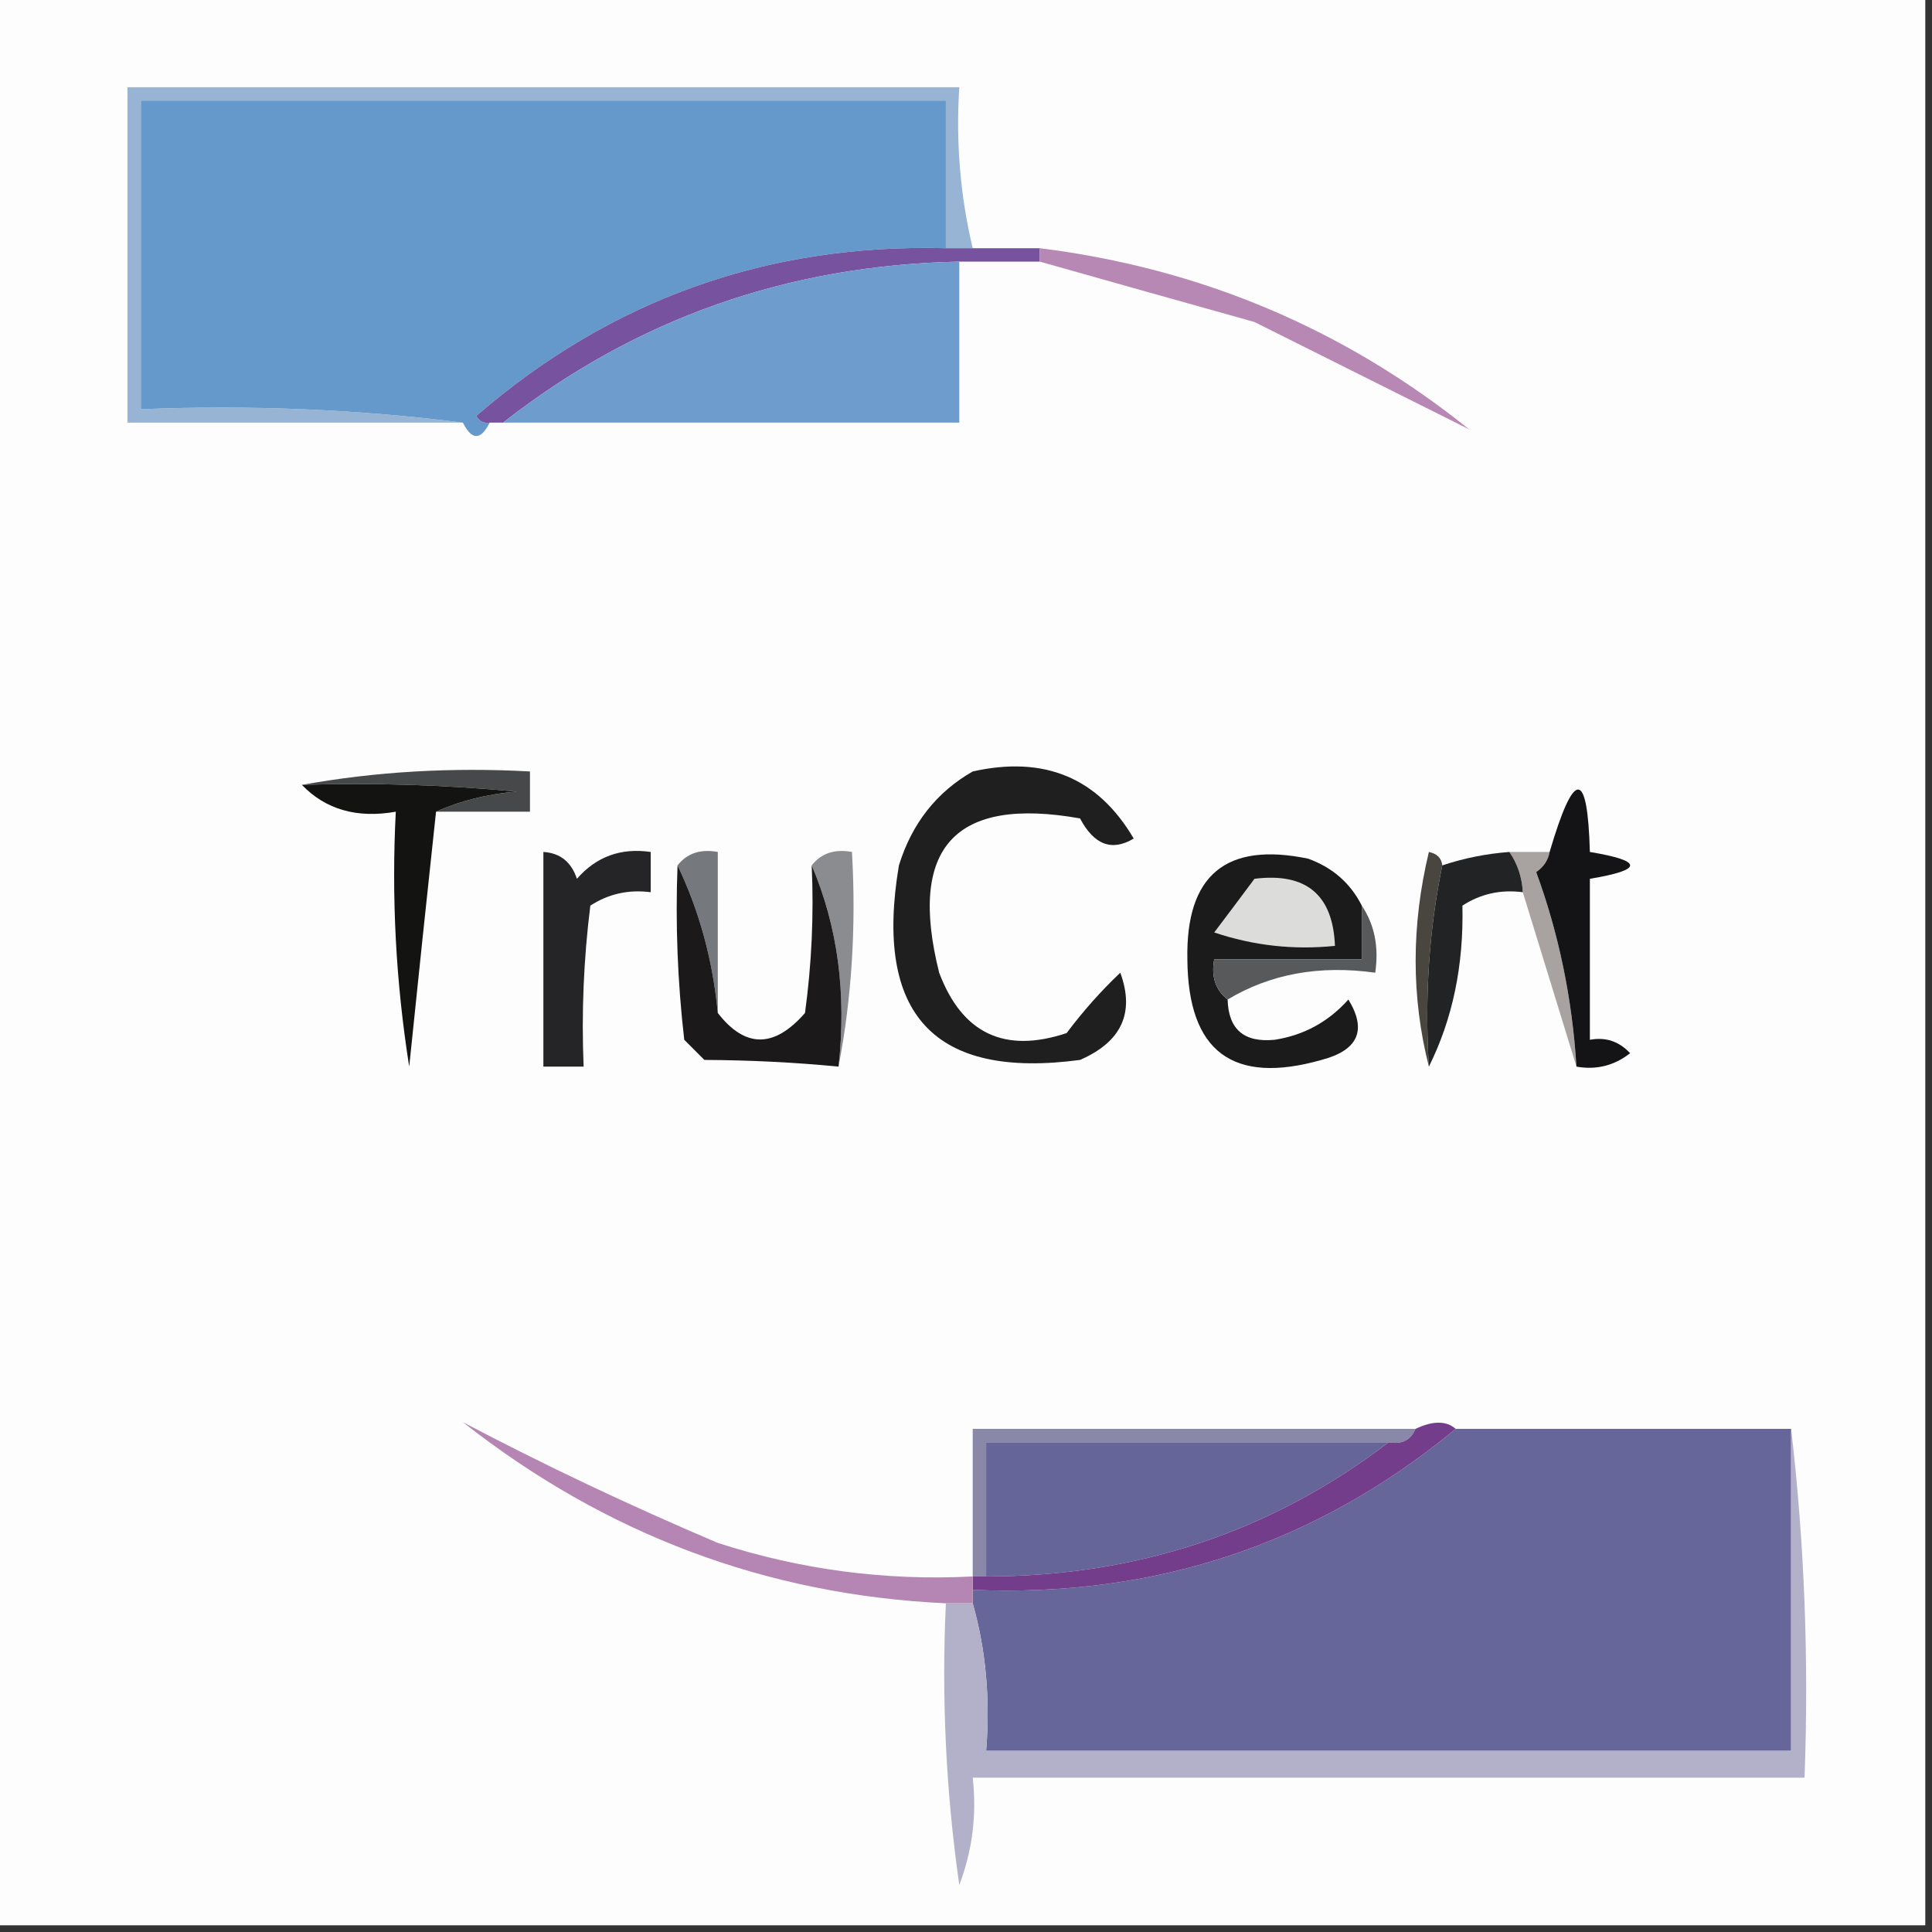
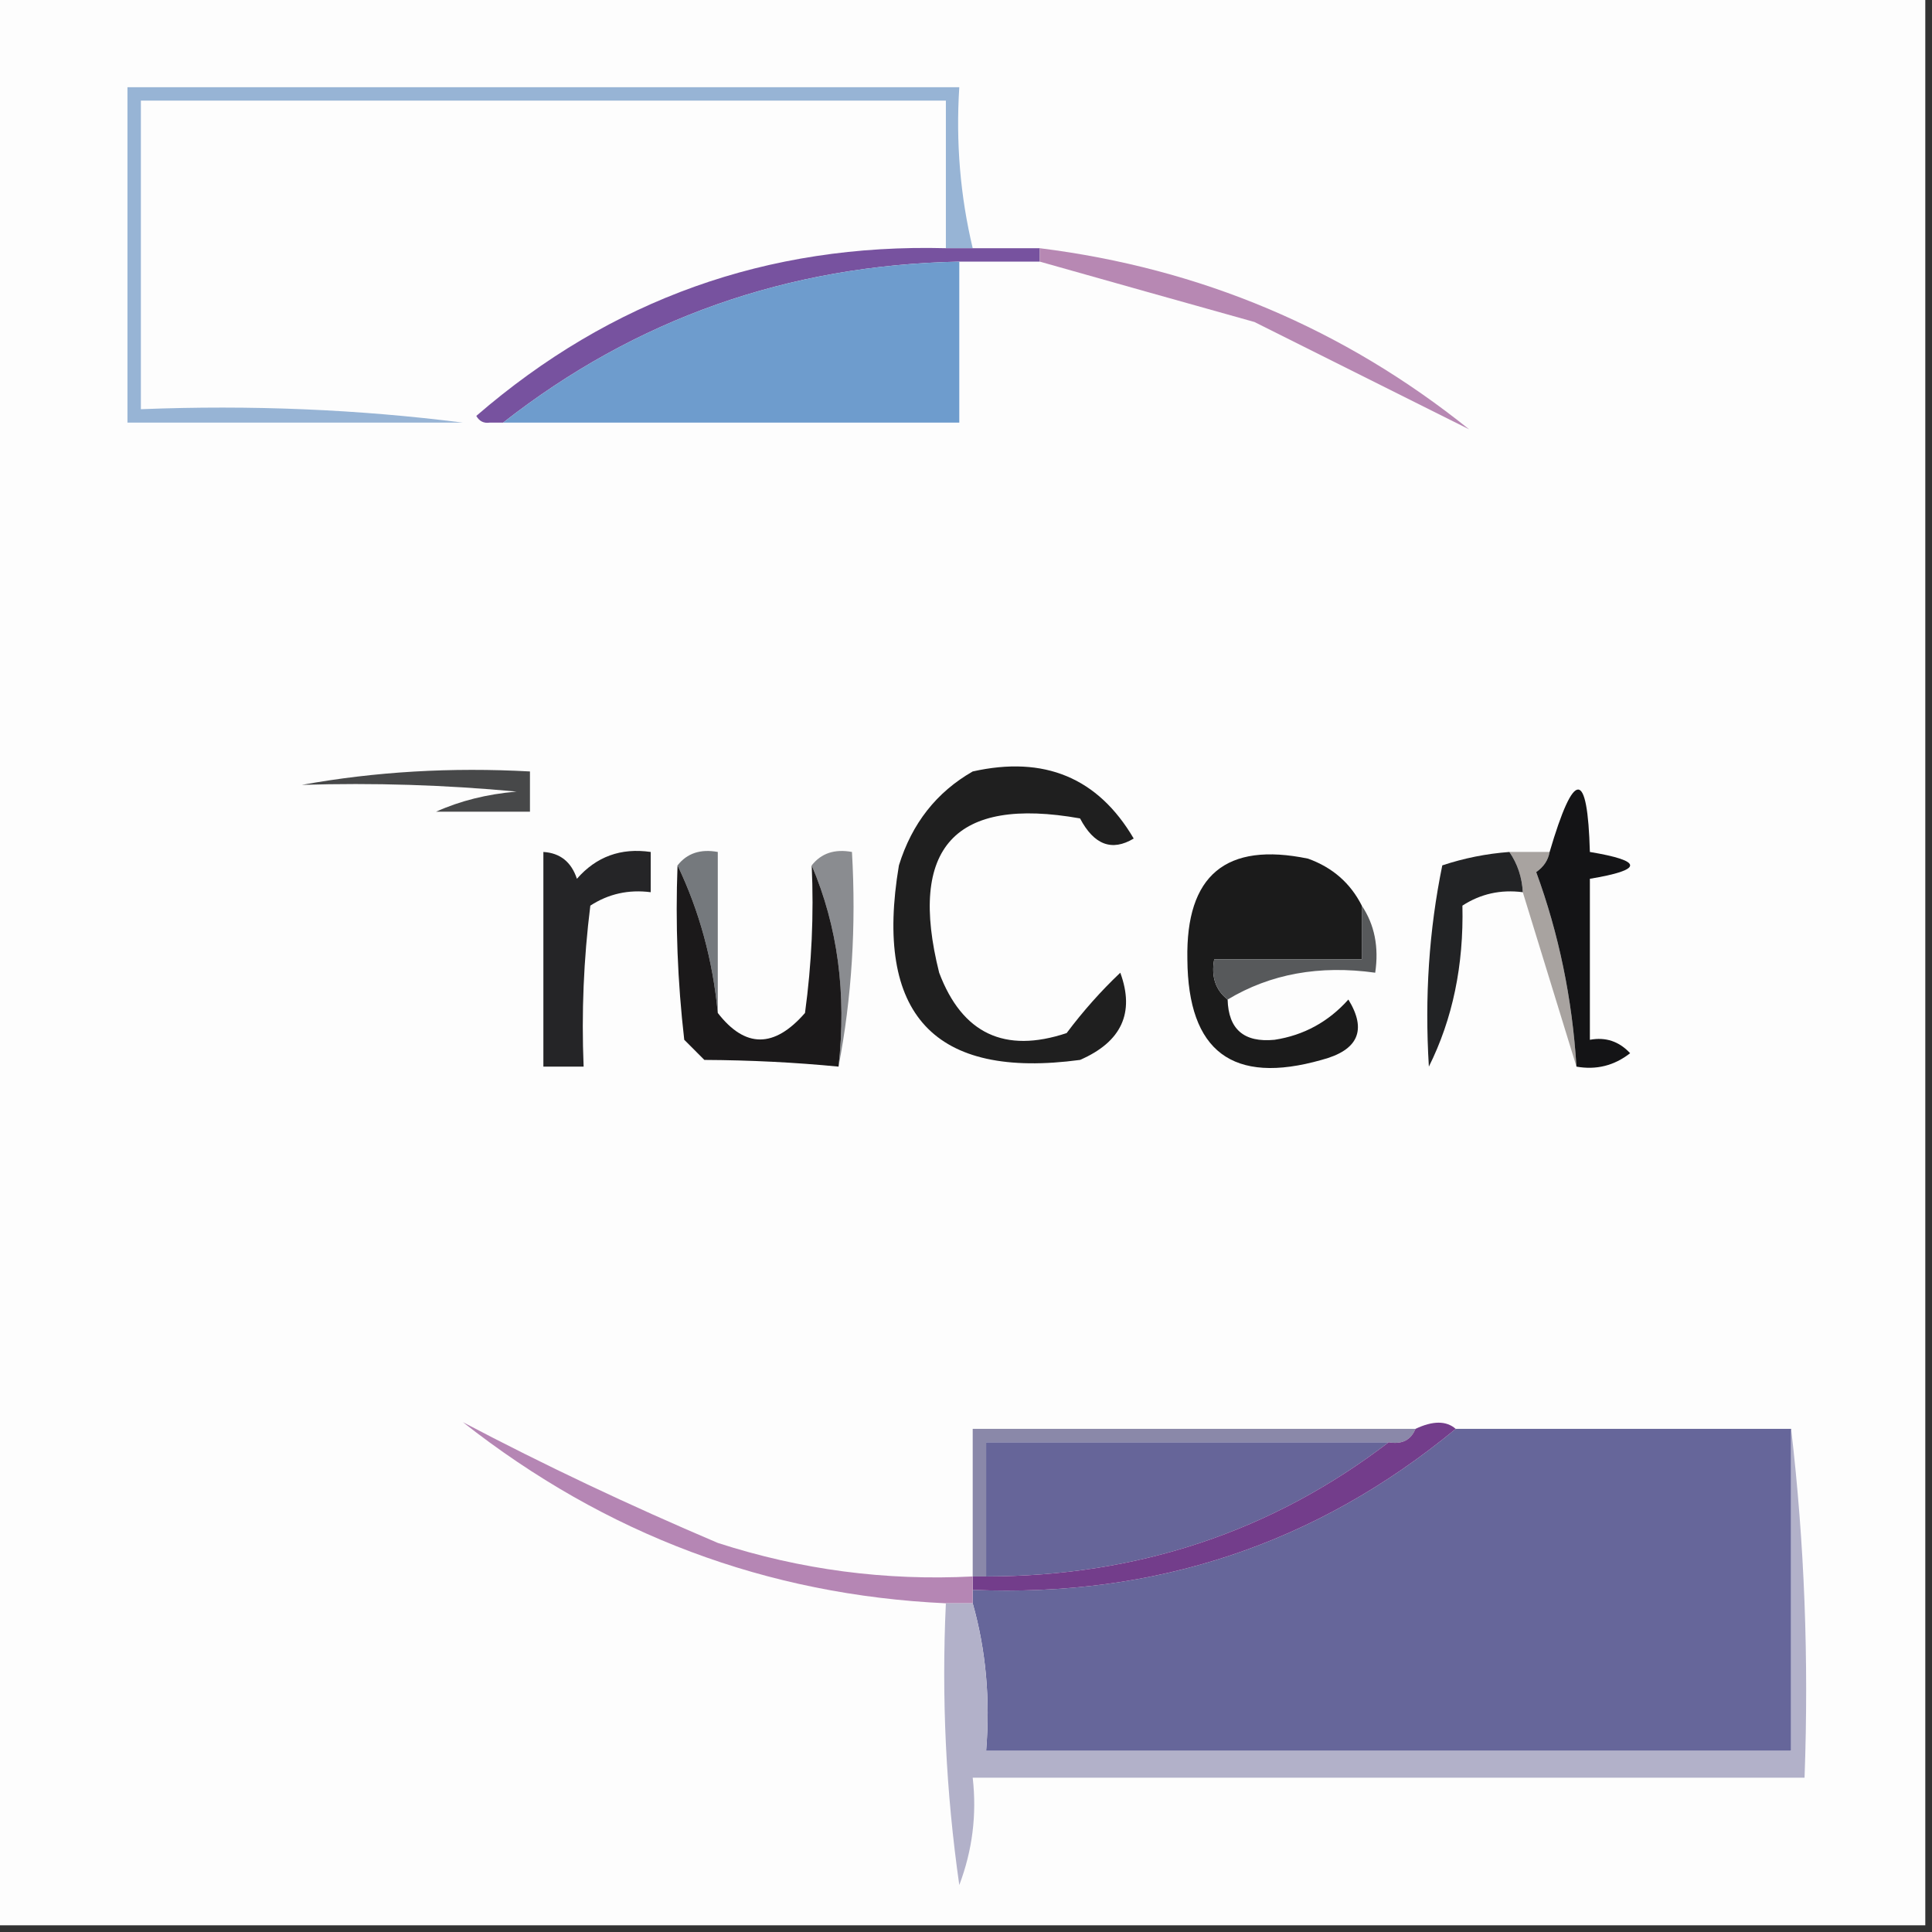
<svg xmlns="http://www.w3.org/2000/svg" version="1.1" width="144px" height="144px" style="shape-rendering:geometricPrecision; text-rendering:geometricPrecision; image-rendering:optimizeQuality; fill-rule:evenodd; clip-rule:evenodd">
  <rect width="100%" height="100%" fill="#333333" stroke="none" />
  <g>
    <path style="opacity:1" fill="#fdfdfd" d="M -0.5,-0.5 C 47.5,-0.5 95.5,-0.5 143.5,-0.5C 143.5,47.5 143.5,95.5 143.5,143.5C 95.5,143.5 47.5,143.5 -0.5,143.5C -0.5,95.5 -0.5,47.5 -0.5,-0.5 Z" />
  </g>
  <g>
    <path style="opacity:1" fill="#97b4d5" d="M 72.5,18.5 C 71.833,18.5 71.167,18.5 70.5,18.5C 70.5,14.833 70.5,11.167 70.5,7.5C 50.5,7.5 30.5,7.5 10.5,7.5C 10.5,15.167 10.5,22.833 10.5,30.5C 18.684,30.174 26.684,30.508 34.5,31.5C 26.167,31.5 17.833,31.5 9.5,31.5C 9.5,23.167 9.5,14.833 9.5,6.5C 30.167,6.5 50.833,6.5 71.5,6.5C 71.237,10.6 71.57,14.6 72.5,18.5 Z" />
  </g>
  <g>
-     <path style="opacity:1" fill="#6699cb" d="M 70.5,18.5 C 57.202,18.151 45.535,22.318 35.5,31C 35.728,31.399 36.062,31.565 36.5,31.5C 35.833,32.833 35.167,32.833 34.5,31.5C 26.684,30.508 18.684,30.174 10.5,30.5C 10.5,22.833 10.5,15.167 10.5,7.5C 30.5,7.5 50.5,7.5 70.5,7.5C 70.5,11.167 70.5,14.833 70.5,18.5 Z" />
-   </g>
+     </g>
  <g>
    <path style="opacity:1" fill="#77529f" d="M 70.5,18.5 C 71.167,18.5 71.833,18.5 72.5,18.5C 74.167,18.5 75.833,18.5 77.5,18.5C 77.5,18.833 77.5,19.167 77.5,19.5C 75.5,19.5 73.5,19.5 71.5,19.5C 58.711,19.761 47.378,23.761 37.5,31.5C 37.167,31.5 36.833,31.5 36.5,31.5C 36.062,31.565 35.728,31.399 35.5,31C 45.535,22.318 57.202,18.151 70.5,18.5 Z" />
  </g>
  <g>
    <path style="opacity:1" fill="#6e9ccd" d="M 71.5,19.5 C 71.5,23.5 71.5,27.5 71.5,31.5C 60.167,31.5 48.833,31.5 37.5,31.5C 47.378,23.761 58.711,19.761 71.5,19.5 Z" />
  </g>
  <g>
    <path style="opacity:1" fill="#b788b3" d="M 77.5,18.5 C 89.49,19.999 100.157,24.499 109.5,32C 104.343,29.422 99.01,26.755 93.5,24C 88.044,22.473 82.711,20.973 77.5,19.5C 77.5,19.167 77.5,18.833 77.5,18.5 Z" />
  </g>
  <g>
    <path style="opacity:1" fill="#474849" d="M 22.5,58.5 C 27.975,57.511 33.642,57.178 39.5,57.5C 39.5,58.5 39.5,59.5 39.5,60.5C 37.167,60.5 34.833,60.5 32.5,60.5C 34.292,59.691 36.292,59.191 38.5,59C 33.177,58.501 27.844,58.334 22.5,58.5 Z" />
  </g>
  <g>
-     <path style="opacity:1" fill="#131312" d="M 22.5,58.5 C 27.844,58.334 33.177,58.501 38.5,59C 36.292,59.191 34.292,59.691 32.5,60.5C 31.833,66.679 31.167,73.013 30.5,79.5C 29.504,73.201 29.17,66.868 29.5,60.5C 26.612,61.01 24.279,60.343 22.5,58.5 Z" />
-   </g>
+     </g>
  <g>
    <path style="opacity:1" fill="#1f1f1f" d="M 72.5,57.5 C 77.843,56.304 81.843,57.971 84.5,62.5C 82.877,63.476 81.543,62.976 80.5,61C 71.162,59.342 67.662,63.175 70,72.5C 71.713,77.038 74.879,78.538 79.5,77C 80.726,75.365 82.059,73.865 83.5,72.5C 84.594,75.487 83.594,77.654 80.5,79C 69.63,80.457 65.13,75.624 67,64.5C 67.967,61.379 69.8,59.046 72.5,57.5 Z" />
  </g>
  <g>
    <path style="opacity:1" fill="#75797d" d="M 50.5,64.5 C 51.209,63.596 52.209,63.263 53.5,63.5C 53.5,67.5 53.5,71.5 53.5,75.5C 53.125,71.558 52.125,67.891 50.5,64.5 Z" />
  </g>
  <g>
    <path style="opacity:1" fill="#8a8c90" d="M 60.5,64.5 C 61.209,63.596 62.209,63.263 63.5,63.5C 63.821,69.026 63.488,74.359 62.5,79.5C 63.108,74.056 62.442,69.056 60.5,64.5 Z" />
  </g>
  <g>
-     <path style="opacity:1" fill="#494640" d="M 107.5,64.5 C 106.513,69.305 106.179,74.305 106.5,79.5C 105.185,74.32 105.185,68.986 106.5,63.5C 107.107,63.624 107.44,63.957 107.5,64.5 Z" />
-   </g>
+     </g>
  <g>
    <path style="opacity:1" fill="#a8a3a0" d="M 112.5,63.5 C 113.5,63.5 114.5,63.5 115.5,63.5C 115.389,64.117 115.056,64.617 114.5,65C 116.186,69.604 117.186,74.437 117.5,79.5C 116.167,75.167 114.833,70.833 113.5,66.5C 113.443,65.391 113.11,64.391 112.5,63.5 Z" />
  </g>
  <g>
    <path style="opacity:1" fill="#141416" d="M 117.5,79.5 C 117.186,74.437 116.186,69.604 114.5,65C 115.056,64.617 115.389,64.117 115.5,63.5C 117.328,57.297 118.328,57.297 118.5,63.5C 122.5,64.167 122.5,64.833 118.5,65.5C 118.5,69.5 118.5,73.5 118.5,77.5C 119.675,77.281 120.675,77.614 121.5,78.5C 120.311,79.429 118.978,79.762 117.5,79.5 Z" />
  </g>
  <g>
    <path style="opacity:1" fill="#252527" d="M 40.5,63.5 C 41.75,63.577 42.583,64.244 43,65.5C 44.444,63.845 46.278,63.178 48.5,63.5C 48.5,64.5 48.5,65.5 48.5,66.5C 46.856,66.287 45.356,66.62 44,67.5C 43.501,71.486 43.334,75.486 43.5,79.5C 42.5,79.5 41.5,79.5 40.5,79.5C 40.5,74.167 40.5,68.833 40.5,63.5 Z" />
  </g>
  <g>
    <path style="opacity:1" fill="#222325" d="M 112.5,63.5 C 113.11,64.391 113.443,65.391 113.5,66.5C 111.856,66.287 110.356,66.62 109,67.5C 109.102,71.956 108.268,75.956 106.5,79.5C 106.179,74.305 106.513,69.305 107.5,64.5C 109.117,63.962 110.784,63.629 112.5,63.5 Z" />
  </g>
  <g>
    <path style="opacity:1" fill="#1b1b1b" d="M 101.5,67.5 C 101.5,68.833 101.5,70.167 101.5,71.5C 97.833,71.5 94.167,71.5 90.5,71.5C 90.263,72.791 90.596,73.791 91.5,74.5C 91.559,76.722 92.725,77.722 95,77.5C 97.174,77.166 99.008,76.166 100.5,74.5C 101.9,76.782 101.234,78.282 98.5,79C 91.88,80.879 88.546,78.379 88.5,71.5C 88.376,65.231 91.376,62.73 97.5,64C 99.324,64.66 100.657,65.827 101.5,67.5 Z" />
  </g>
  <g>
-     <path style="opacity:1" fill="#dcdcdb" d="M 93.5,65.5 C 97.349,65.019 99.349,66.686 99.5,70.5C 96.428,70.817 93.428,70.484 90.5,69.5C 91.524,68.148 92.524,66.815 93.5,65.5 Z" />
-   </g>
+     </g>
  <g>
    <path style="opacity:1" fill="#57595b" d="M 101.5,67.5 C 102.451,68.919 102.784,70.585 102.5,72.5C 98.351,71.92 94.684,72.586 91.5,74.5C 90.596,73.791 90.263,72.791 90.5,71.5C 94.167,71.5 97.833,71.5 101.5,71.5C 101.5,70.167 101.5,68.833 101.5,67.5 Z" />
  </g>
  <g>
    <path style="opacity:1" fill="#1b191a" d="M 50.5,64.5 C 52.125,67.891 53.125,71.558 53.5,75.5C 55.54,78.134 57.707,78.134 60,75.5C 60.499,71.848 60.665,68.182 60.5,64.5C 62.442,69.056 63.108,74.056 62.5,79.5C 59.269,79.185 55.935,79.018 52.5,79C 52,78.5 51.5,78 51,77.5C 50.501,73.179 50.334,68.846 50.5,64.5 Z" />
  </g>
  <g>
    <path style="opacity:1" fill="#8a88a9" d="M 105.5,106.5 C 105.158,107.338 104.492,107.672 103.5,107.5C 93.5,107.5 83.5,107.5 73.5,107.5C 73.5,110.833 73.5,114.167 73.5,117.5C 73.167,117.5 72.833,117.5 72.5,117.5C 72.5,113.833 72.5,110.167 72.5,106.5C 83.5,106.5 94.5,106.5 105.5,106.5 Z" />
  </g>
  <g>
    <path style="opacity:1" fill="#666599" d="M 103.5,107.5 C 94.801,114.156 84.801,117.489 73.5,117.5C 73.5,114.167 73.5,110.833 73.5,107.5C 83.5,107.5 93.5,107.5 103.5,107.5 Z" />
  </g>
  <g>
    <path style="opacity:1" fill="#66669a" d="M 108.5,106.5 C 116.833,106.5 125.167,106.5 133.5,106.5C 133.5,114.5 133.5,122.5 133.5,130.5C 113.5,130.5 93.5,130.5 73.5,130.5C 73.815,126.629 73.482,122.962 72.5,119.5C 72.5,119.167 72.5,118.833 72.5,118.5C 86.127,119.069 98.127,115.069 108.5,106.5 Z" />
  </g>
  <g>
    <path style="opacity:1" fill="#733d8b" d="M 108.5,106.5 C 98.127,115.069 86.127,119.069 72.5,118.5C 72.5,118.167 72.5,117.833 72.5,117.5C 72.833,117.5 73.167,117.5 73.5,117.5C 84.801,117.489 94.801,114.156 103.5,107.5C 104.492,107.672 105.158,107.338 105.5,106.5C 106.798,105.884 107.798,105.884 108.5,106.5 Z" />
  </g>
  <g>
-     <path style="opacity:1" fill="#b586b4" d="M 72.5,117.5 C 72.5,117.833 72.5,118.167 72.5,118.5C 72.5,118.833 72.5,119.167 72.5,119.5C 71.833,119.5 71.167,119.5 70.5,119.5C 57.163,118.884 45.163,114.384 34.5,106C 40.537,109.181 46.871,112.181 53.5,115C 59.678,117.001 66.011,117.834 72.5,117.5 Z" />
+     <path style="opacity:1" fill="#b586b4" d="M 72.5,117.5 C 72.5,117.833 72.5,118.167 72.5,118.5C 72.5,118.833 72.5,119.167 72.5,119.5C 71.833,119.5 71.167,119.5 70.5,119.5C 57.163,118.884 45.163,114.384 34.5,106C 40.537,109.181 46.871,112.181 53.5,115C 59.678,117.001 66.011,117.834 72.5,117.5 " />
  </g>
  <g>
    <path style="opacity:1" fill="#b2b1c9" d="M 133.5,106.5 C 134.493,114.984 134.826,123.651 134.5,132.5C 113.833,132.5 93.167,132.5 72.5,132.5C 72.813,135.247 72.48,137.914 71.5,140.5C 70.503,133.532 70.17,126.532 70.5,119.5C 71.167,119.5 71.833,119.5 72.5,119.5C 73.482,122.962 73.815,126.629 73.5,130.5C 93.5,130.5 113.5,130.5 133.5,130.5C 133.5,122.5 133.5,114.5 133.5,106.5 Z" />
  </g>
</svg>